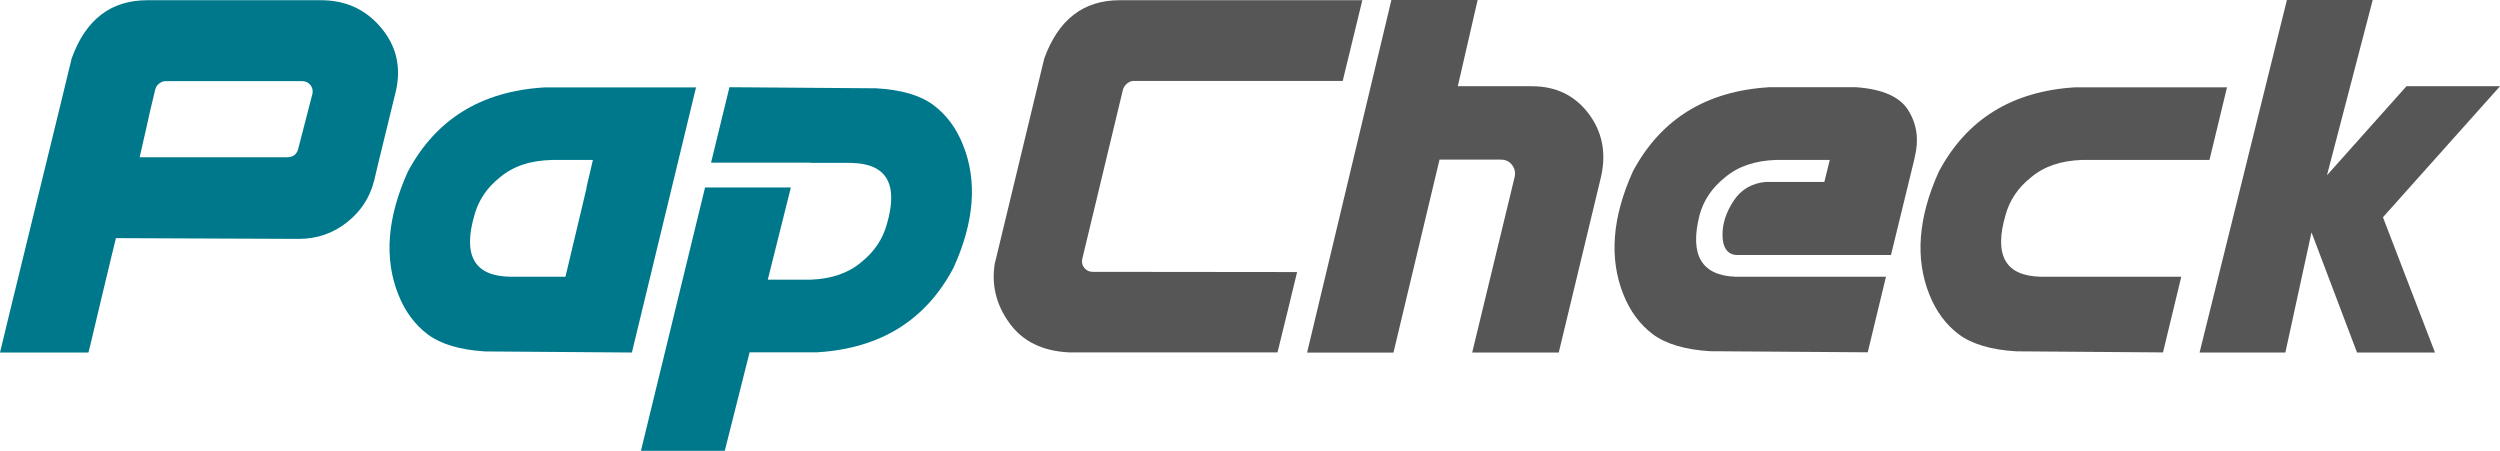
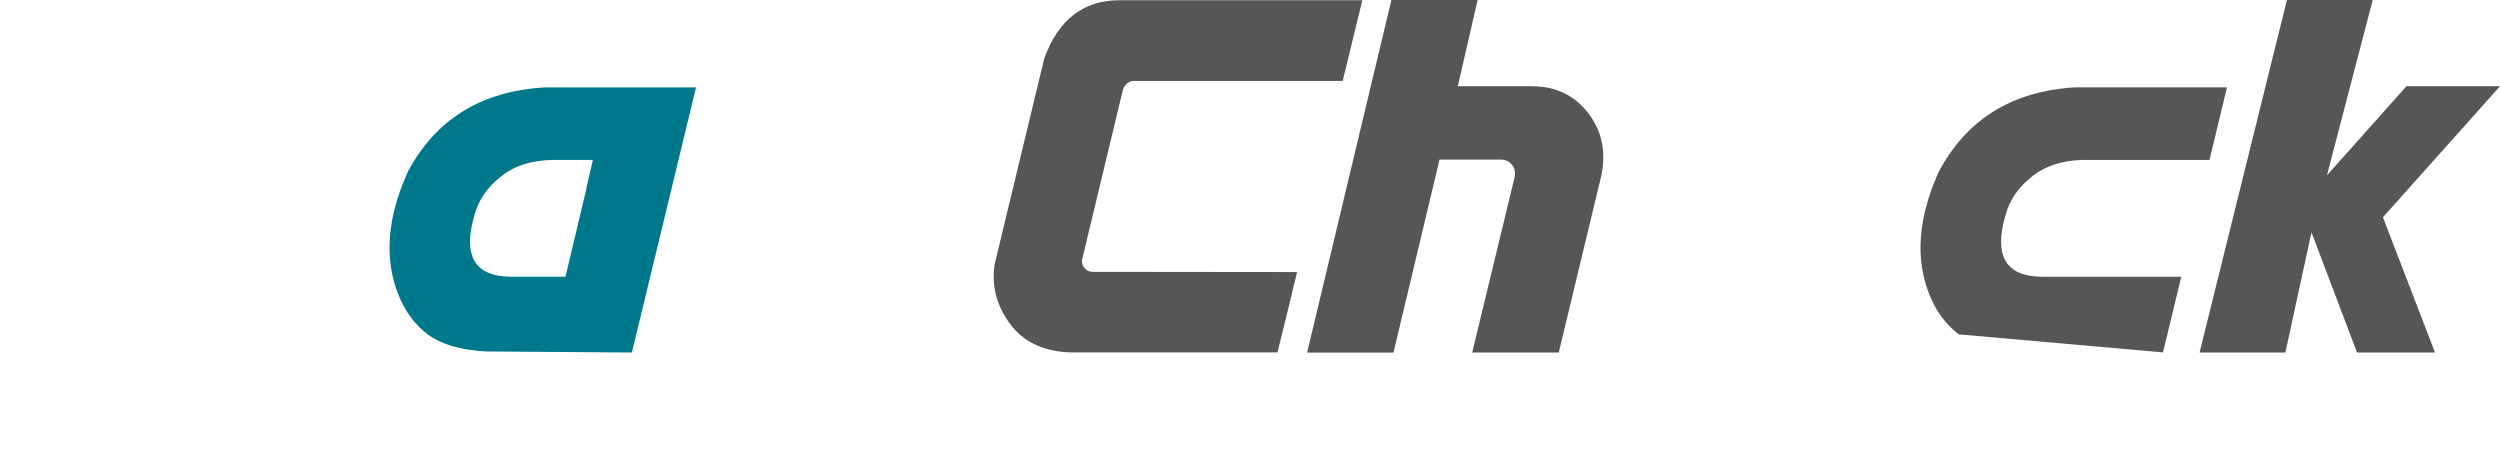
<svg xmlns="http://www.w3.org/2000/svg" width="366" height="66" viewBox="0 0 366 66" fill="none">
  <g clip-path="url(#clip0_16_443)">
-     <path d="M20.453 22.987C21.107 20.106 21.633 17.845 21.983 16.221C22.462 14.152 22.717 13.133 22.717 13.133C22.812 12.735 23.02 12.449 23.322 12.21C23.641 11.987 23.944 11.876 24.247 11.876H44.222C44.7 11.876 45.098 12.051 45.417 12.417C45.72 12.767 45.832 13.197 45.752 13.69C44.333 19.198 43.616 21.952 43.616 21.952C43.361 22.653 42.851 23.019 42.054 23.019H20.469L20.453 22.987ZM21.569 0.032C16.212 0.032 12.53 2.881 10.489 8.564C10.25 9.535 9.613 12.21 8.545 16.588C7.477 20.965 6.265 25.868 4.958 31.249C3.635 36.645 2.487 41.373 1.483 45.48C0.494 49.572 0 51.609 0 51.609H12.944C13.056 51.227 13.311 50.161 13.726 48.394C14.156 46.627 14.618 44.669 15.128 42.504C15.623 40.45 16.037 38.699 16.404 37.187C16.755 35.69 16.946 34.91 16.978 34.831C16.978 34.831 16.946 34.831 16.946 34.862L43.743 34.974C46.39 34.974 48.749 34.162 50.789 32.554C52.83 30.947 54.153 28.909 54.775 26.441C55.173 24.706 55.636 22.844 56.13 20.822C56.624 18.8 57.054 17.033 57.421 15.521C57.804 14.009 57.979 13.245 57.979 13.245C58.744 9.758 58.011 6.686 55.763 4.028C53.531 1.369 50.598 0.032 46.98 0.032H21.569Z" fill="#00788C" />
    <path d="M82.784 40.514H74.734C69.473 40.45 67.719 37.441 69.457 31.488C70.047 29.323 71.29 27.476 73.171 25.98C75.116 24.324 77.683 23.48 80.871 23.417H86.801L85.845 27.508H85.877L82.784 40.514ZM92.508 51.609L101.898 12.799H79.675C70.429 13.356 63.782 17.479 59.701 25.152C56.672 31.87 56.21 37.871 58.33 43.156C59.302 45.592 60.737 47.534 62.634 48.967C64.547 50.383 67.337 51.227 71.035 51.45L92.524 51.609H92.508Z" fill="#00788C" />
-     <path d="M106.106 66L109.741 51.577H119.625C128.871 51.02 135.534 46.897 139.599 39.193C142.644 32.491 143.107 26.489 140.986 21.22C140.014 18.768 138.579 16.826 136.666 15.394C134.769 13.961 131.964 13.133 128.265 12.926L106.792 12.767L104.098 23.815H118.7V23.847H124.551C129.811 23.926 131.565 26.919 129.827 32.857C129.238 34.99 128.01 36.837 126.113 38.365C124.232 39.972 121.745 40.832 118.684 40.944H112.403L115.783 27.444H103.221L93.832 66" fill="#00788C" />
    <path d="M145.689 38.381L152.879 8.564C154.935 2.881 158.602 0.032 163.91 0.032H199.444L196.574 11.844H165.951C165.664 11.844 165.377 11.955 165.058 12.178C164.755 12.417 164.532 12.719 164.404 13.101L158.426 37.983C158.346 38.46 158.458 38.89 158.777 39.256C159.08 39.606 159.462 39.797 159.957 39.797L189.895 39.829C189.034 43.411 188.077 47.343 187.025 51.593H156.625C152.671 51.434 149.69 49.986 147.745 47.248C145.785 44.525 145.099 41.548 145.673 38.365L145.689 38.381Z" fill="#565656" />
    <path d="M191.361 51.609L203.7 0H216.326L213.424 12.624H224.264C227.756 12.624 230.514 13.945 232.538 16.588C234.547 19.23 235.184 22.302 234.403 25.837L228.202 51.609H215.529L221.762 25.837C221.873 25.184 221.73 24.611 221.347 24.133C220.949 23.608 220.391 23.369 219.705 23.369H210.746L204.003 51.625H191.361V51.609Z" fill="#565656" />
-     <path d="M273.428 51.609L276.106 40.514H254.091C249.101 40.339 247.332 37.33 248.814 31.488C249.404 29.323 250.648 27.476 252.529 25.98C254.426 24.372 256.897 23.528 259.958 23.417H267.88L267.083 26.632H258.539C256.45 26.808 254.856 27.763 253.756 29.466C252.656 31.169 252.13 32.857 252.178 34.544C252.21 36.232 252.864 37.171 254.091 37.33H276.84L280.235 23.417L280.315 23.019C280.952 20.504 280.65 18.227 279.406 16.206C278.179 14.168 275.596 13.038 271.69 12.767H259.017C249.771 13.324 243.123 17.447 239.042 25.12C236.013 31.838 235.551 37.839 237.671 43.124C238.644 45.56 240.079 47.502 241.976 48.935C243.889 50.352 246.678 51.195 250.377 51.418L273.428 51.577V51.609Z" fill="#565656" />
-     <path d="M316.661 51.609L319.339 40.514H298.886C293.626 40.45 291.872 37.441 293.61 31.488C294.2 29.323 295.443 27.476 297.324 25.98C299.221 24.372 301.692 23.528 304.753 23.417H323.468L326.035 12.783H303.812C294.566 13.34 287.919 17.463 283.838 25.136C280.809 31.854 280.347 37.855 282.467 43.14C283.439 45.576 284.874 47.518 286.771 48.951C288.684 50.368 291.474 51.211 295.172 51.434L316.661 51.593V51.609Z" fill="#565656" />
+     <path d="M316.661 51.609L319.339 40.514H298.886C293.626 40.45 291.872 37.441 293.61 31.488C294.2 29.323 295.443 27.476 297.324 25.98C299.221 24.372 301.692 23.528 304.753 23.417H323.468L326.035 12.783H303.812C294.566 13.34 287.919 17.463 283.838 25.136C280.809 31.854 280.347 37.855 282.467 43.14C283.439 45.576 284.874 47.518 286.771 48.951L316.661 51.593V51.609Z" fill="#565656" />
    <path d="M334.579 51.609L338.405 34.019L345.069 51.609H356.483L348.863 31.806L366 12.624H352.306L340.669 25.661L347.364 0H334.803L322.018 51.609H334.579Z" fill="#565656" />
  </g>
  <defs>
    <clipPath id="clip0_16_443">
      <rect width="366" height="66" fill="white" />
    </clipPath>
  </defs>
</svg>